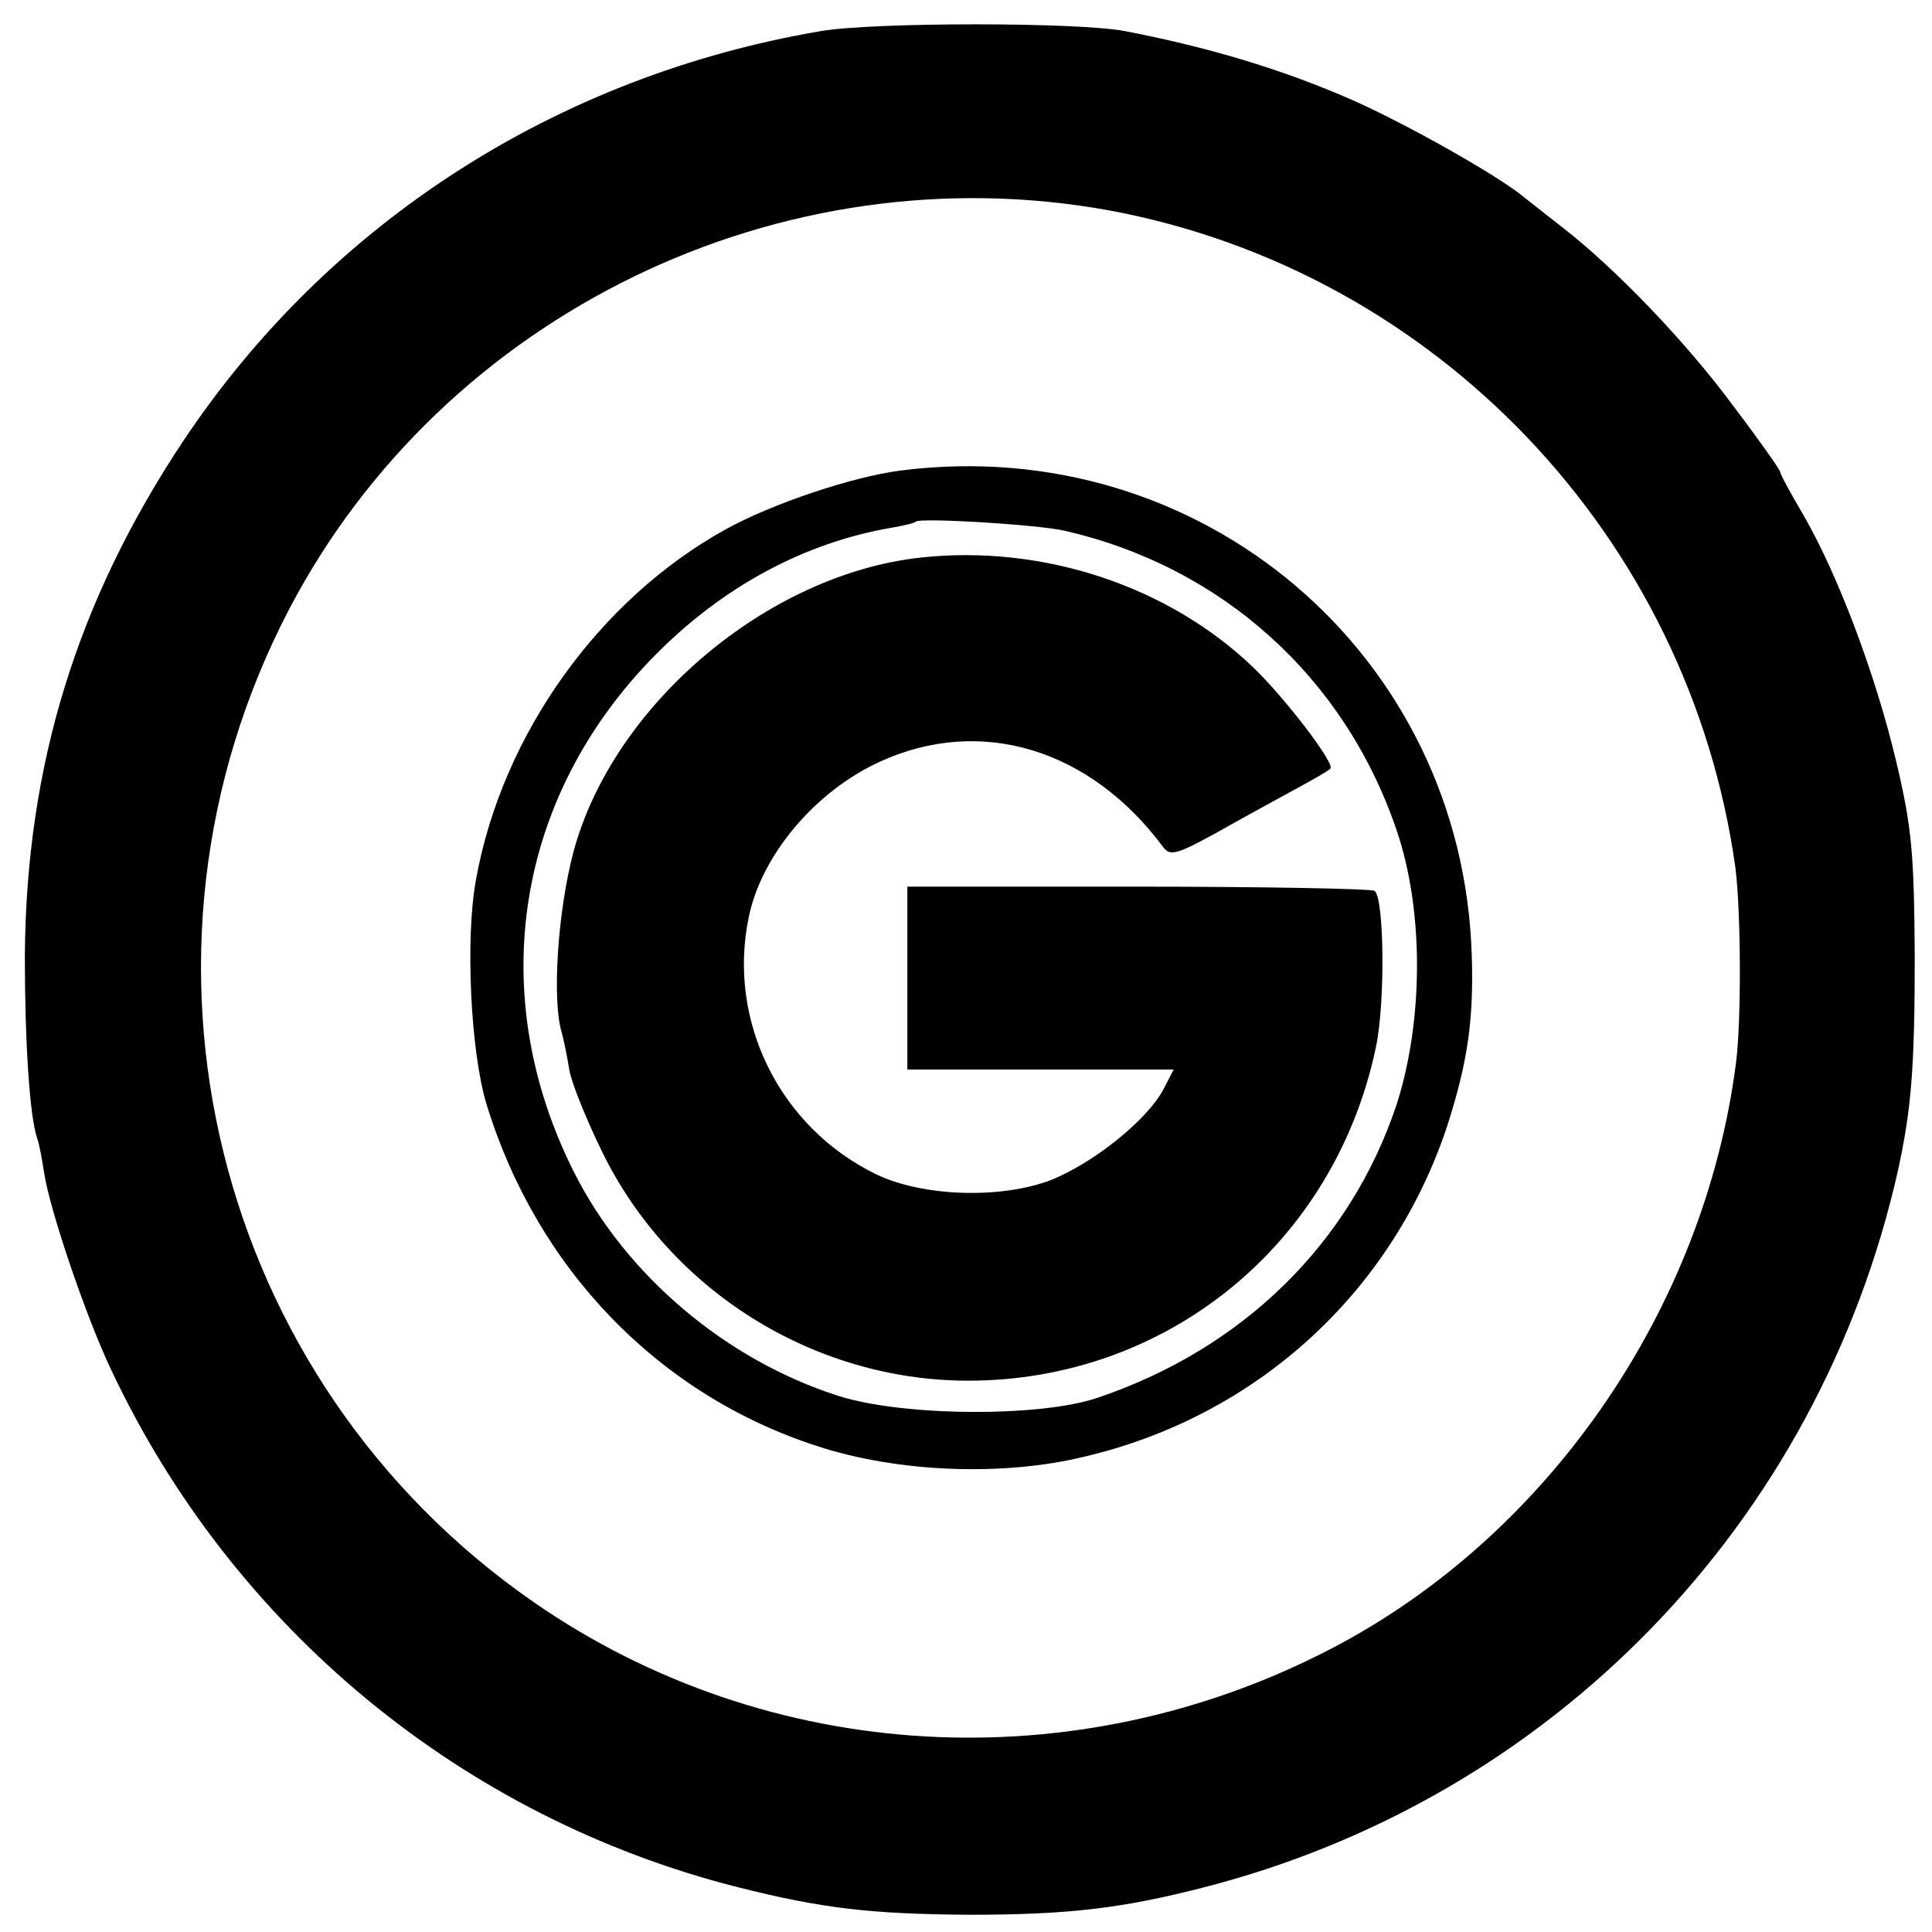
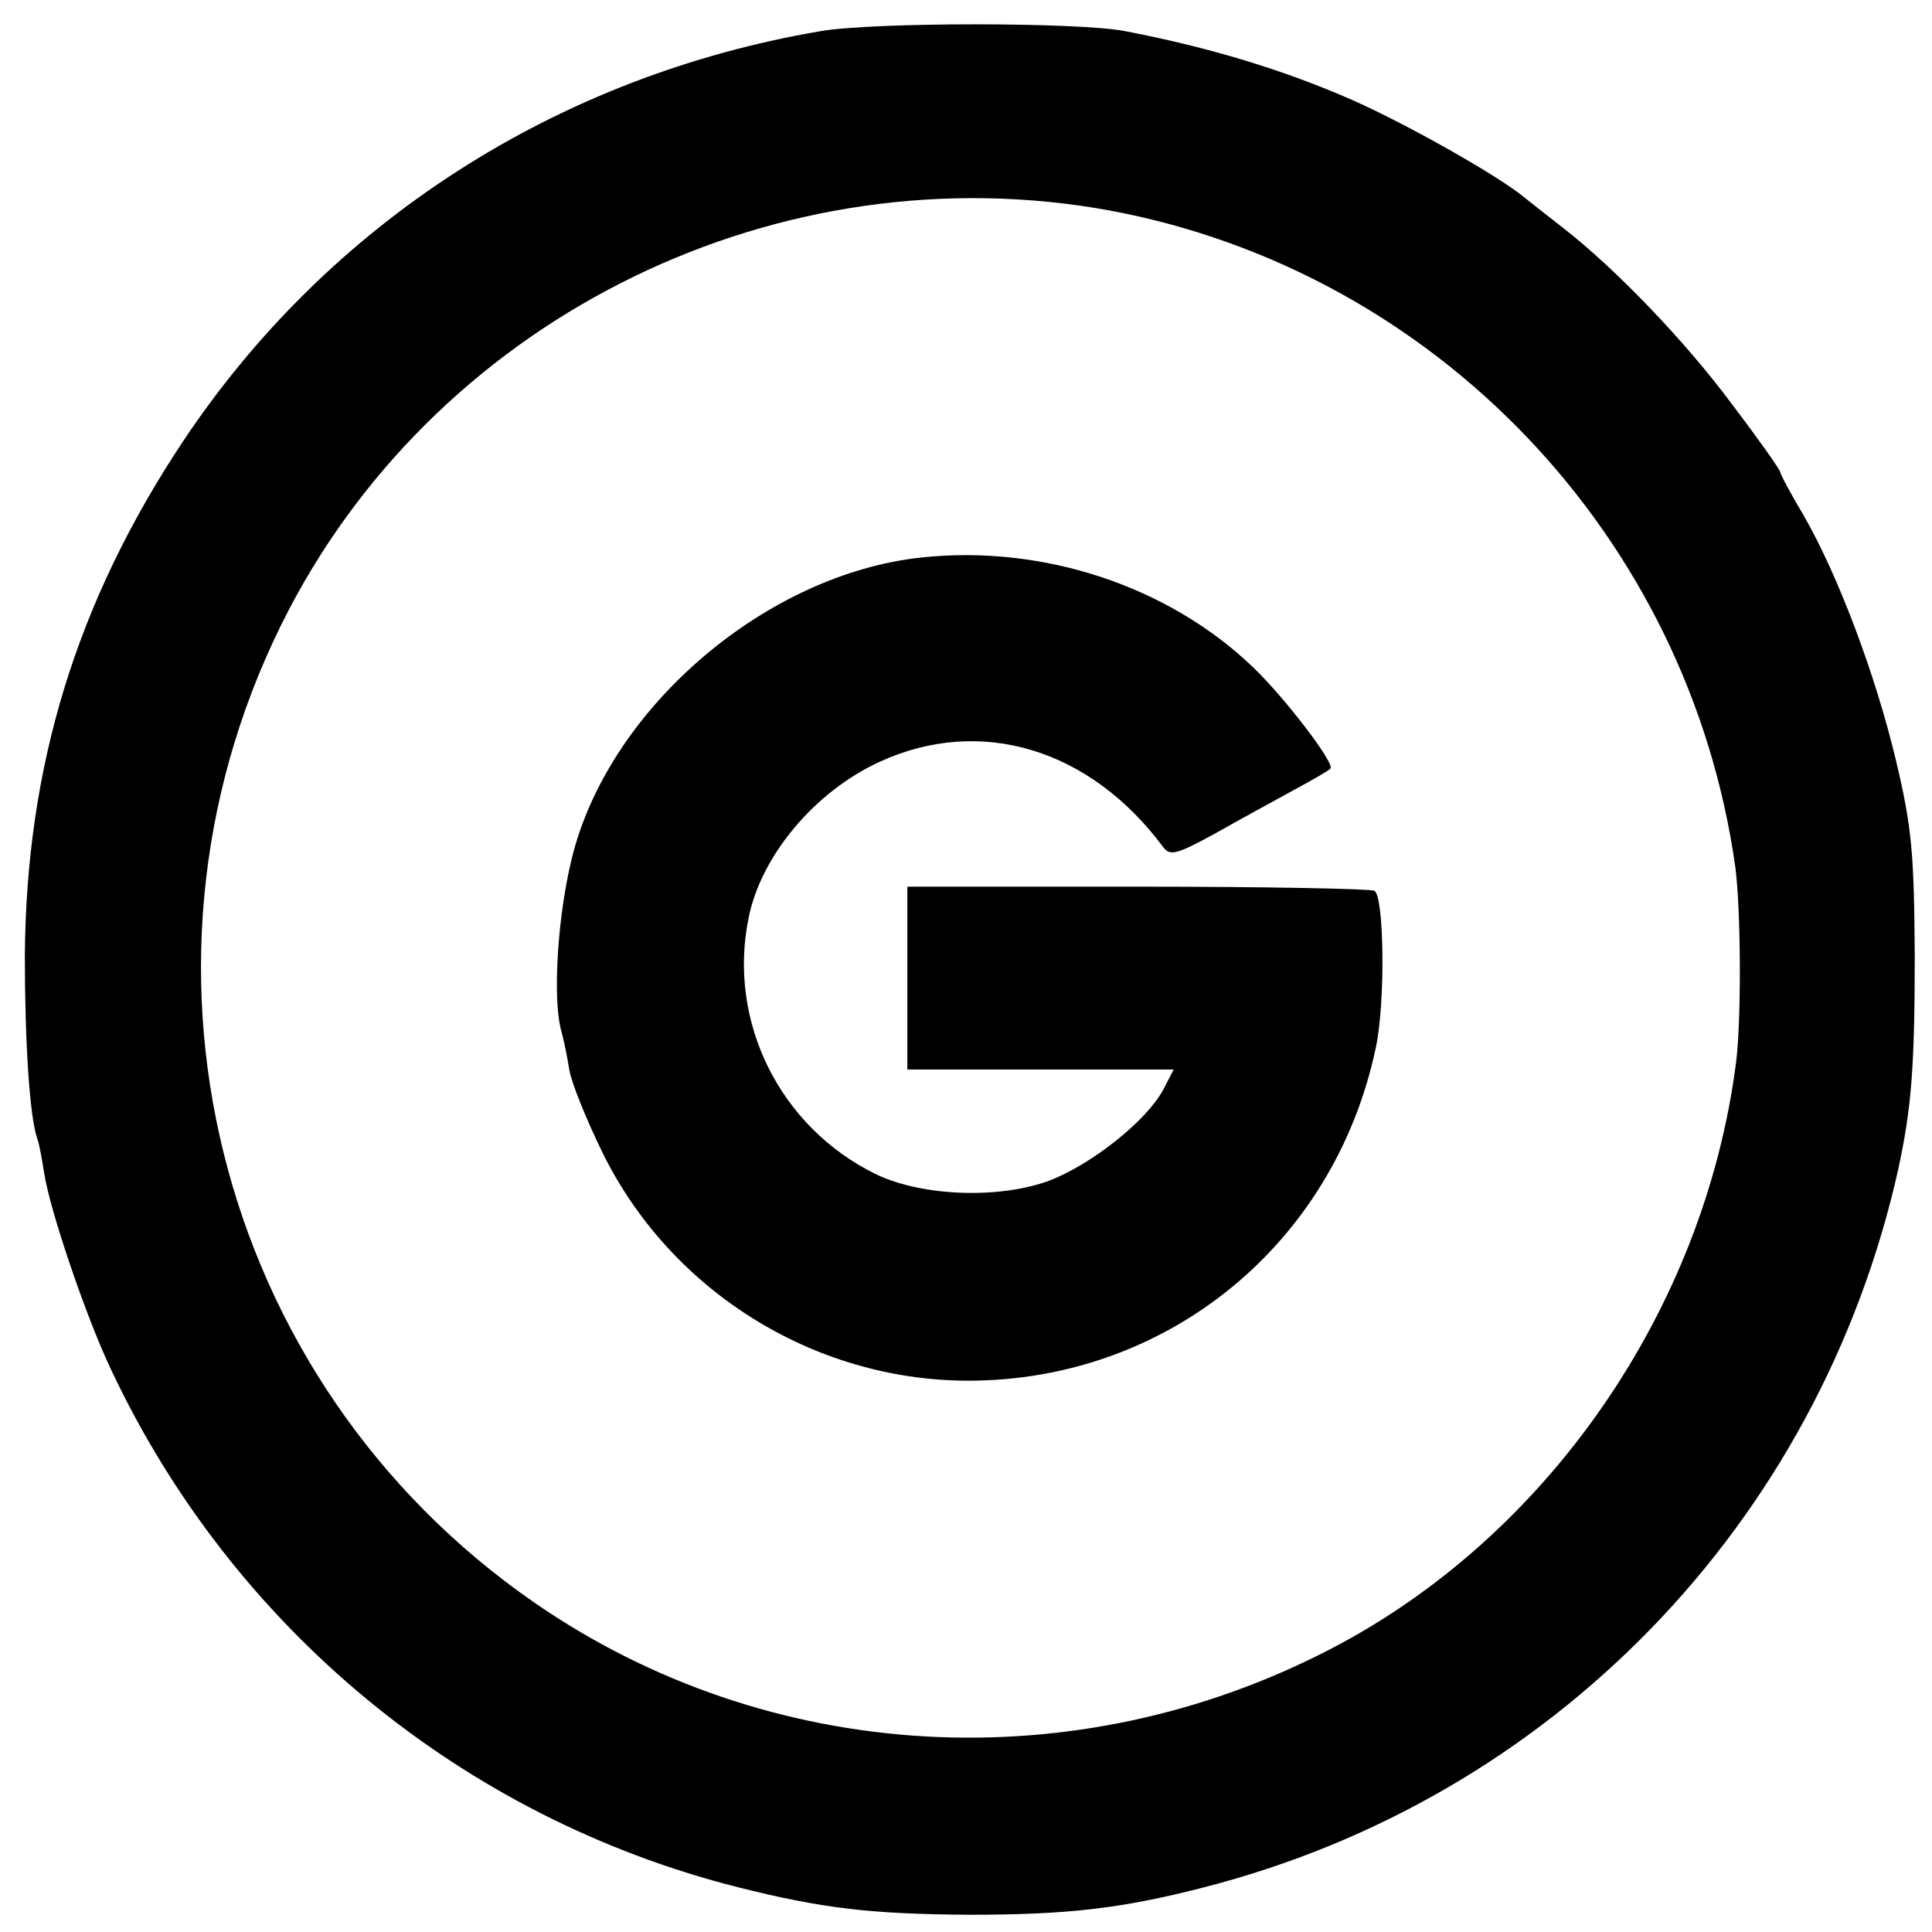
<svg xmlns="http://www.w3.org/2000/svg" version="1.0" width="280pt" height="280pt" viewBox="0 0 280 280" preserveAspectRatio="xMidYMid meet">
  <g transform="translate(0,280) scale(0.1,-0.1)" fill="#000000" stroke="none">
    <path d="M1190 2755 c-383 -65 -714 -278 -925 -595 -154 -232 -227 -470 -229 -745 0 -126 7 -234 18 -265 3 -8 7 -31 10 -50 8 -53 60 -207 97 -285 176 -374 509 -649 908 -750 123 -31 193 -39 336 -40 142 0 220 9 337 39 507 129 894 528 1009 1041 19 88 24 147 24 310 -1 148 -4 185 -27 282 -30 126 -84 269 -134 356 -19 32 -34 60 -34 63 0 3 -31 47 -69 97 -68 92 -170 198 -246 257 -22 17 -47 37 -56 44 -37 31 -170 106 -249 141 -98 43 -205 76 -330 100 -68 13 -363 13 -440 0z m418 -260 c473 -88 840 -473 907 -952 8 -61 9 -220 1 -283 -46 -358 -273 -686 -586 -849 -372 -194 -816 -168 -1155 66 -466 322 -618 938 -356 1440 224 428 712 665 1189 578z" />
-     <path d="M1305 2118 c-70 -9 -186 -48 -253 -85 -183 -101 -324 -297 -362 -507 -16 -85 -8 -250 15 -326 73 -239 250 -422 480 -496 116 -38 269 -44 387 -15 251 59 447 240 526 481 29 91 38 152 35 245 -13 437 -393 759 -828 703z m237 -87 c229 -52 407 -213 482 -434 40 -117 39 -277 0 -398 -67 -201 -223 -354 -434 -425 -83 -28 -281 -27 -375 3 -163 52 -308 175 -383 324 -130 258 -85 545 118 750 98 99 215 162 341 184 18 3 35 7 36 9 7 6 174 -4 215 -13z" />
    <path d="M1335 1992 c-223 -24 -447 -214 -504 -427 -23 -87 -31 -215 -17 -261 3 -11 8 -35 11 -54 3 -19 25 -73 48 -120 98 -200 305 -330 528 -331 289 -1 533 197 593 483 14 66 12 218 -2 227 -6 3 -160 6 -343 6 l-334 0 0 -133 0 -132 193 0 193 0 -15 -29 c-24 -45 -103 -108 -165 -132 -73 -27 -184 -23 -251 9 -140 68 -216 222 -185 372 18 90 96 183 190 226 146 67 305 19 411 -124 10 -13 20 -10 75 20 35 20 87 48 114 63 28 15 52 29 53 31 8 6 -65 102 -112 147 -123 118 -305 178 -481 159z" />
  </g>
</svg>